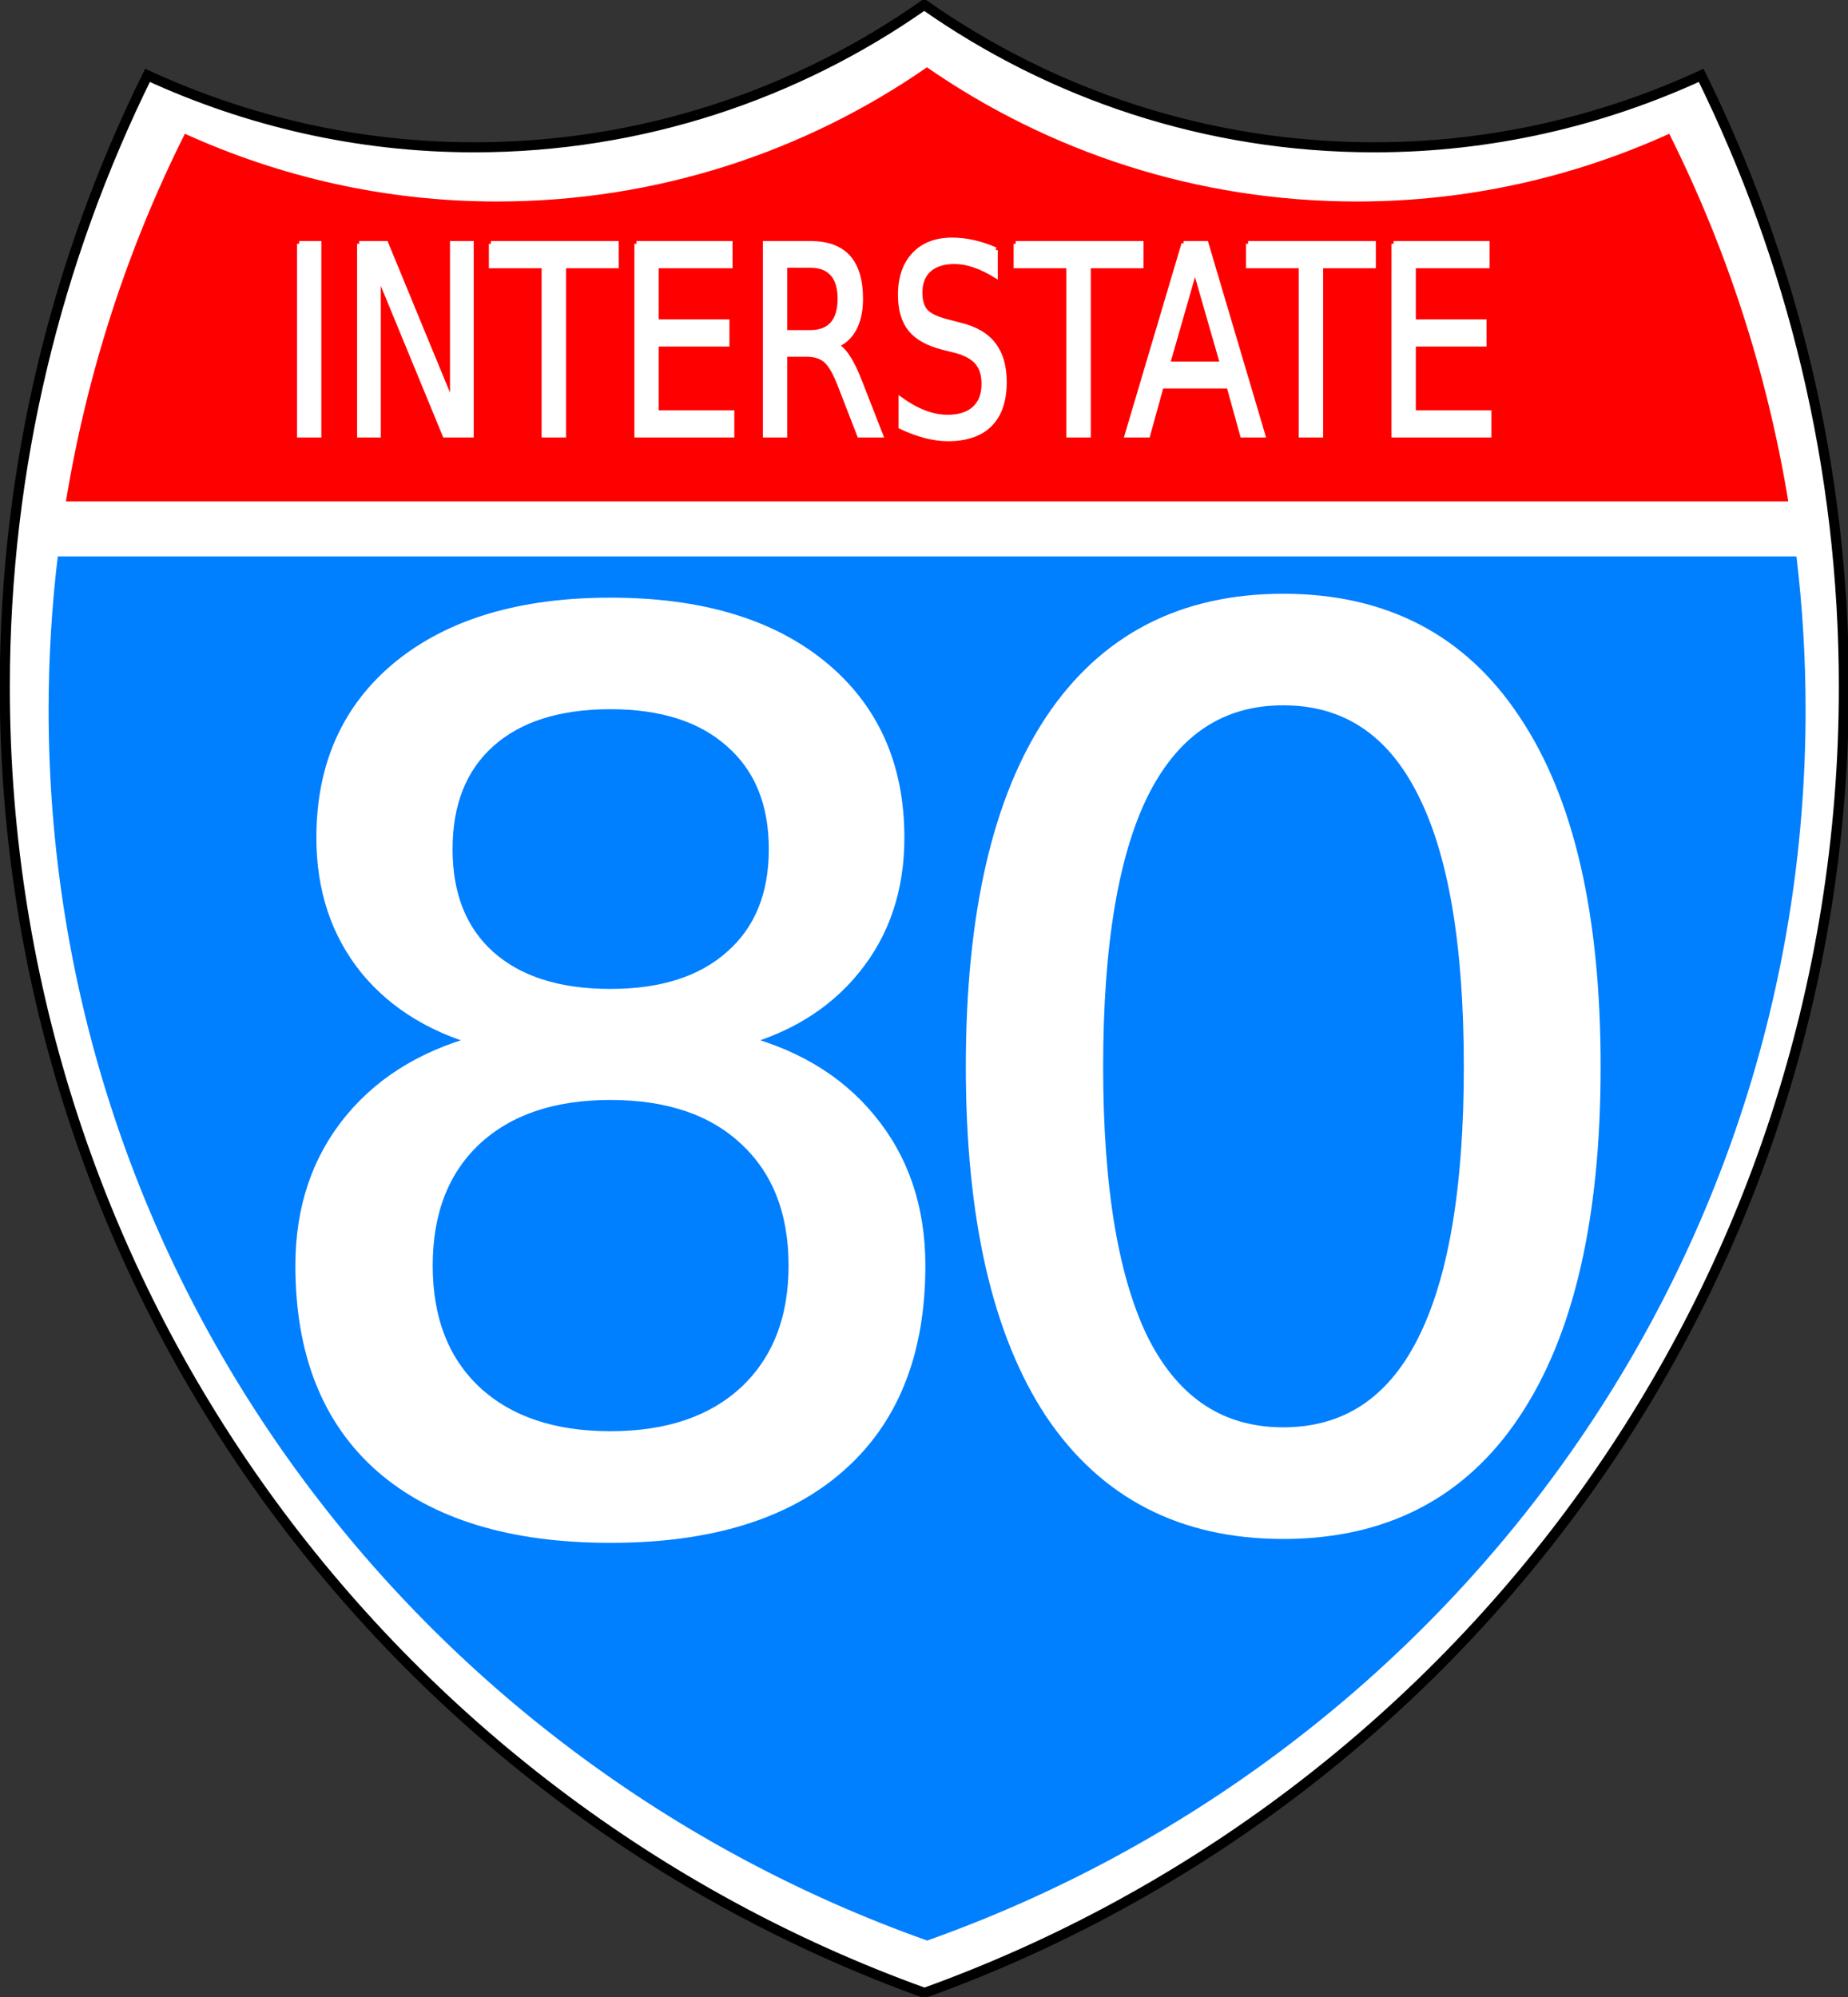
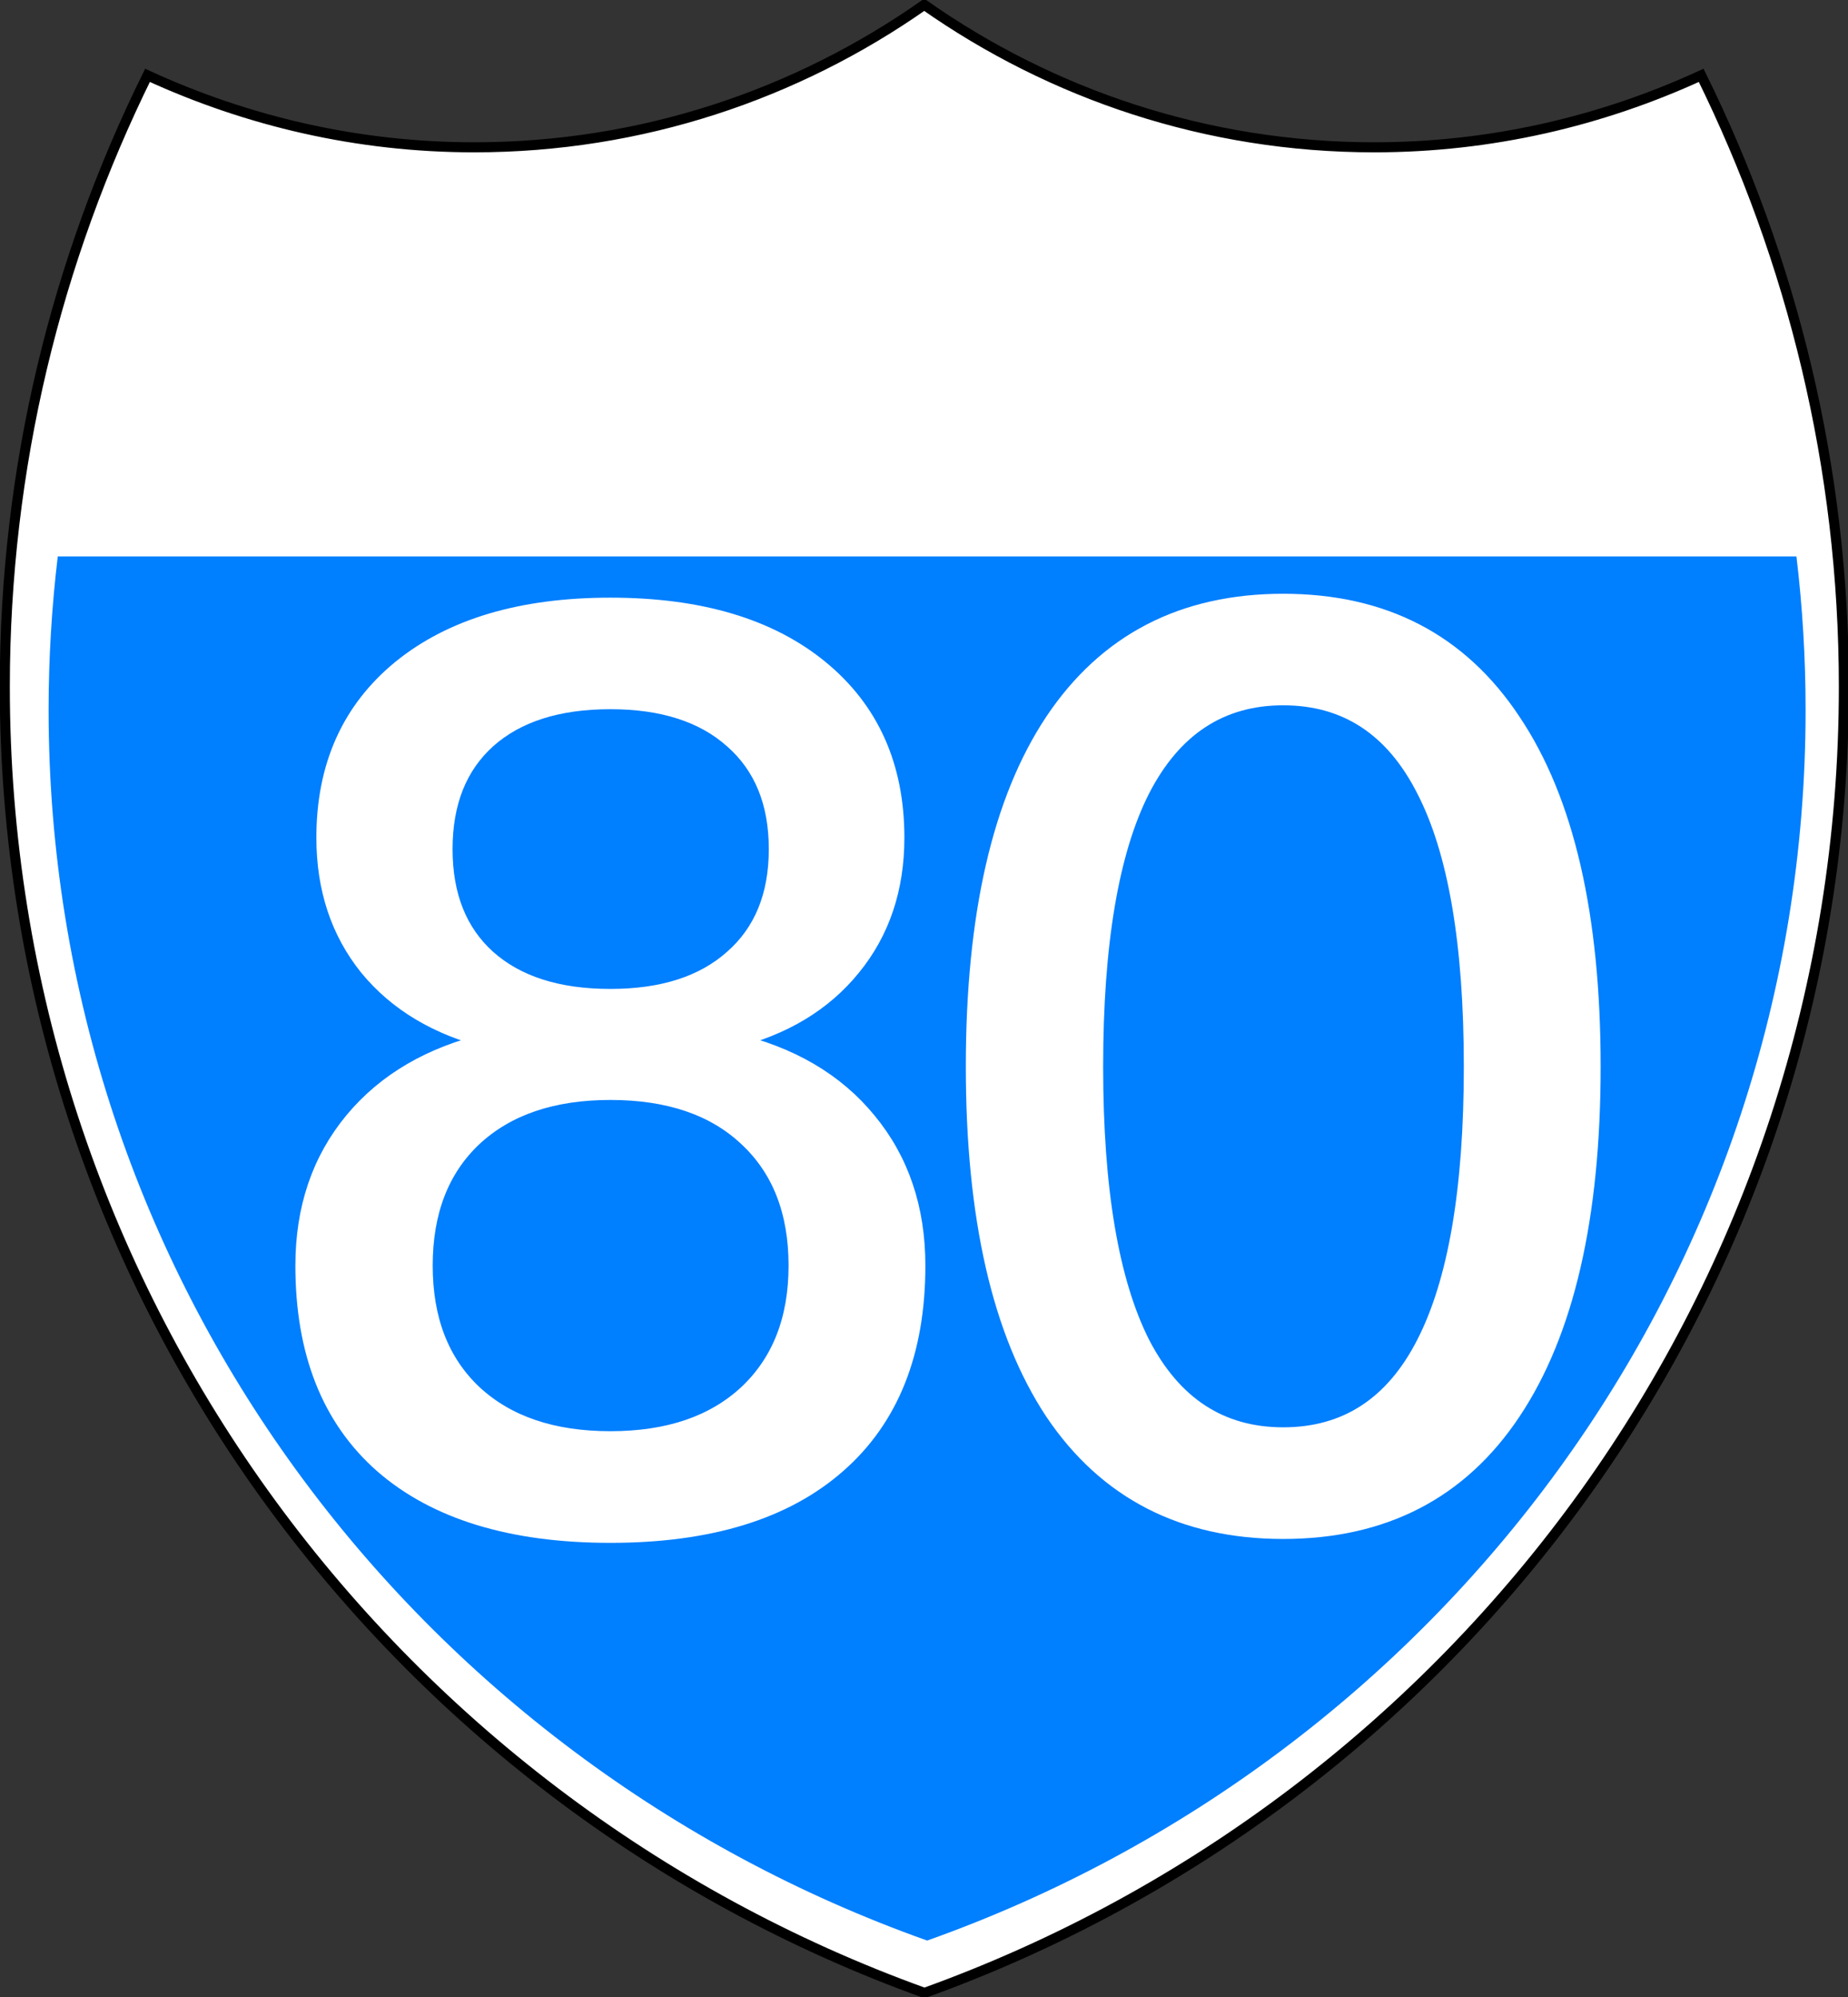
<svg xmlns="http://www.w3.org/2000/svg" xmlns:ns1="http://www.inkscape.org/namespaces/inkscape" xmlns:ns2="http://sodipodi.sourceforge.net/DTD/sodipodi-0.dtd" height="414.648" id="svg1" ns1:version="0.46" ns2:docbase="F:\Documents and Settings\steven\My Documents\My Pictures\Random Art" ns2:docname="interstate_highway_sign_01.svg" ns2:version="0.32" width="383.795" ns1:output_extension="org.inkscape.output.svg.inkscape" version="1.0">
  <rect width="100%" height="100%" fill="#333333" stroke="none" />
  <defs id="defs3">
    <ns1:perspective ns2:type="inkscape:persp3d" ns1:vp_x="0 : 526.18109 : 1" ns1:vp_y="0 : 1000 : 0" ns1:vp_z="744.09448 : 526.18109 : 1" ns1:persp3d-origin="372.04724 : 350.78739 : 1" id="perspective19" />
  </defs>
  <ns2:namedview bordercolor="#666666" borderopacity="1.0" id="base" ns1:cx="297.63780" ns1:cy="420.94487" ns1:pageopacity="0.0" ns1:pageshadow="2" ns1:window-height="771" ns1:window-width="855" ns1:window-x="345" ns1:window-y="113" ns1:zoom="0.72337263" pagecolor="#ffffff" showgrid="false" />
  <g id="g3431" transform="matrix(0.661,0,0,0.661,-60.817,-68.355)">
    <path d="M 382.391,104.922 C 342.339,133.051 293.616,149.683 240.992,149.683 C 204.31,149.683 169.643,141.466 138.351,127.08 C 109.747,185.029 93.516,250.159 93.516,319.17 C 93.516,508.228 214.198,668.843 382.465,729.435 C 550.732,668.843 671.34,508.228 671.34,319.17 C 671.34,250.159 655.096,185.029 626.505,127.08 C 595.208,141.471 560.48,149.683 523.79,149.683 C 471.165,149.683 422.443,133.051 382.391,104.922 z" id="path908" style="fill:#ffffff;fill-opacity:1;fill-rule:evenodd;stroke:#000000;stroke-width:2.371pt;stroke-linecap:butt;stroke-linejoin:miter;stroke-opacity:1" />
    <g id="g3418">
      <path d="M 720.375,594.438 L 174.094,594.438 C 172.2,610.239 171.219,626.345 171.219,642.656 C 171.219,820.799 286.492,972.125 447.25,1029.219 C 608.008,972.125 723.25,820.799 723.25,642.656 C 723.25,626.345 722.269,610.239 720.375,594.438 z" id="path1540" style="fill:#007fff;fill-opacity:1;fill-rule:evenodd;stroke:none;stroke-width:2.25pt;stroke-linecap:butt;stroke-linejoin:miter;stroke-opacity:1" transform="translate(-63.937,-316.227)" />
-       <path d="M 447.188,440.781 C 408.923,467.286 362.37,482.938 312.094,482.938 C 277.049,482.938 243.926,475.211 214.031,461.656 C 196.08,497.525 183.361,536.33 176.656,577.156 L 717.812,577.156 C 711.105,536.33 698.349,497.525 680.406,461.656 C 650.507,475.216 617.333,482.938 582.281,482.938 C 532.005,482.938 485.452,467.286 447.188,440.781 z" id="path1536" style="fill:#ff0000;fill-opacity:1;fill-rule:evenodd;stroke:none;stroke-width:2.25pt;stroke-linecap:butt;stroke-linejoin:miter;stroke-opacity:1" transform="translate(-63.937,-316.227)" />
    </g>
    <g id="g3421">
      <path transform="scale(1,1.286)" style="font-size:64px;font-style:normal;font-variant:normal;font-weight:normal;font-stretch:normal;line-height:100%;writing-mode:lr-tb;text-anchor:start;fill:#ffffff;fill-opacity:1;stroke:#ffffff;stroke-width:1pt;stroke-linecap:butt;stroke-linejoin:miter;stroke-opacity:1;font-family:bitstream vera sans" d="M 185.995,139.959 L 192.308,139.959 L 192.308,186.615 L 185.995,186.615 L 185.995,139.959 M 204.87,139.959 L 213.37,139.959 L 234.058,178.99 L 234.058,139.959 L 240.183,139.959 L 240.183,186.615 L 231.683,186.615 L 210.995,147.584 L 210.995,186.615 L 204.87,186.615 L 204.87,139.959 M 246.276,139.959 L 285.745,139.959 L 285.745,145.271 L 269.183,145.271 L 269.183,186.615 L 262.839,186.615 L 262.839,145.271 L 246.276,145.271 L 246.276,139.959 M 291.995,139.959 L 321.495,139.959 L 321.495,145.271 L 298.308,145.271 L 298.308,159.084 L 320.526,159.084 L 320.526,164.396 L 298.308,164.396 L 298.308,181.303 L 322.058,181.303 L 322.058,186.615 L 291.995,186.615 L 291.995,139.959 M 354.495,164.74 C 355.849,165.199 357.162,166.178 358.433,167.678 C 359.724,169.178 361.016,171.24 362.308,173.865 L 368.714,186.615 L 361.933,186.615 L 355.964,174.646 C 354.422,171.521 352.922,169.449 351.464,168.428 C 350.026,167.407 348.057,166.896 345.558,166.896 L 338.683,166.896 L 338.683,186.615 L 332.37,186.615 L 332.37,139.959 L 346.62,139.959 C 351.953,139.959 355.932,141.074 358.558,143.303 C 361.182,145.532 362.495,148.896 362.495,153.396 C 362.495,156.334 361.807,158.771 360.433,160.709 C 359.078,162.646 357.099,163.99 354.495,164.74 M 338.683,145.146 L 338.683,161.709 L 346.62,161.709 C 349.662,161.709 351.953,161.011 353.495,159.615 C 355.057,158.199 355.839,156.126 355.839,153.396 C 355.839,150.667 355.057,148.615 353.495,147.24 C 351.953,145.844 349.662,145.147 346.62,145.146 L 338.683,145.146 M 404.839,141.49 L 404.839,147.646 C 402.443,146.501 400.182,145.646 398.058,145.084 C 395.932,144.522 393.88,144.24 391.901,144.24 C 388.464,144.24 385.807,144.907 383.933,146.24 C 382.078,147.574 381.151,149.469 381.151,151.928 C 381.151,153.99 381.766,155.553 382.995,156.615 C 384.245,157.657 386.599,158.501 390.058,159.146 L 393.87,159.928 C 398.578,160.824 402.047,162.407 404.276,164.678 C 406.526,166.928 407.651,169.949 407.651,173.74 C 407.651,178.261 406.13,181.688 403.089,184.021 C 400.068,186.355 395.63,187.521 389.776,187.521 C 387.568,187.521 385.214,187.271 382.714,186.771 C 380.235,186.271 377.662,185.532 374.995,184.553 L 374.995,178.053 C 377.557,179.49 380.068,180.574 382.526,181.303 C 384.985,182.032 387.401,182.396 389.776,182.396 C 393.38,182.396 396.162,181.688 398.12,180.271 C 400.078,178.855 401.057,176.834 401.058,174.209 C 401.057,171.917 400.349,170.126 398.933,168.834 C 397.537,167.542 395.235,166.574 392.026,165.928 L 388.183,165.178 C 383.474,164.24 380.068,162.771 377.964,160.771 C 375.86,158.771 374.807,155.99 374.808,152.428 C 374.807,148.303 376.255,145.053 379.151,142.678 C 382.068,140.303 386.078,139.115 391.183,139.115 C 393.37,139.115 395.599,139.313 397.87,139.709 C 400.141,140.105 402.464,140.699 404.839,141.49 M 411.151,139.959 L 450.62,139.959 L 450.62,145.271 L 434.058,145.271 L 434.058,186.615 L 427.714,186.615 L 427.714,145.271 L 411.151,145.271 L 411.151,139.959 M 467.464,146.178 L 458.901,169.396 L 476.058,169.396 L 467.464,146.178 M 463.901,139.959 L 471.058,139.959 L 488.839,186.615 L 482.276,186.615 L 478.026,174.646 L 456.995,174.646 L 452.745,186.615 L 446.089,186.615 L 463.901,139.959 M 484.151,139.959 L 523.62,139.959 L 523.62,145.271 L 507.058,145.271 L 507.058,186.615 L 500.714,186.615 L 500.714,145.271 L 484.151,145.271 L 484.151,139.959 M 529.87,139.959 L 559.37,139.959 L 559.37,145.271 L 536.183,145.271 L 536.183,159.084 L 558.401,159.084 L 558.401,164.396 L 536.183,164.396 L 536.183,181.303 L 559.933,181.303 L 559.933,186.615 L 529.87,186.615 L 529.87,139.959" id="text920" />
      <path transform="scale(32.175,32.175)" style="font-size:12px;font-style:normal;font-weight:normal;fill:#ffffff;fill-opacity:1;stroke:#ffffff;stroke-width:0.152;stroke-linecap:butt;stroke-linejoin:round;stroke-miterlimit:4;stroke-opacity:1;font-family:Bitstream Vera Sans" d="M 8.82,13.877 C 8.258,13.877 7.814,14.027 7.49,14.328 C 7.17,14.629 7.009,15.043 7.009,15.57 C 7.009,16.097 7.17,16.511 7.49,16.812 C 7.814,17.113 8.258,17.263 8.82,17.263 C 9.383,17.263 9.826,17.113 10.15,16.812 C 10.474,16.508 10.636,16.093 10.636,15.57 C 10.636,15.043 10.474,14.629 10.15,14.328 C 9.83,14.027 9.386,13.877 8.82,13.877 M 7.636,13.373 C 7.129,13.248 6.732,13.011 6.447,12.664 C 6.166,12.316 6.025,11.892 6.025,11.392 C 6.025,10.693 6.273,10.14 6.769,9.734 C 7.269,9.328 7.953,9.125 8.82,9.125 C 9.691,9.125 10.375,9.328 10.871,9.734 C 11.367,10.14 11.615,10.693 11.615,11.392 C 11.615,11.892 11.472,12.316 11.187,12.664 C 10.906,13.011 10.513,13.248 10.009,13.373 C 10.58,13.506 11.023,13.765 11.34,14.152 C 11.66,14.539 11.82,15.011 11.82,15.57 C 11.82,16.418 11.56,17.068 11.041,17.521 C 10.525,17.974 9.785,18.201 8.82,18.201 C 7.855,18.201 7.113,17.974 6.593,17.521 C 6.078,17.068 5.82,16.418 5.82,15.57 C 5.82,15.011 5.98,14.539 6.3,14.152 C 6.621,13.765 7.066,13.506 7.636,13.373 M 7.203,11.504 C 7.203,11.957 7.343,12.31 7.625,12.564 C 7.91,12.818 8.308,12.945 8.82,12.945 C 9.328,12.945 9.724,12.818 10.009,12.564 C 10.299,12.31 10.443,11.957 10.443,11.504 C 10.443,11.051 10.299,10.697 10.009,10.443 C 9.724,10.189 9.328,10.062 8.82,10.062 C 8.308,10.062 7.91,10.189 7.625,10.443 C 7.343,10.697 7.203,11.051 7.203,11.504" id="text2791" />
      <path transform="scale(32.175,32.175)" style="font-size:12px;font-style:normal;font-weight:normal;fill:#ffffff;fill-opacity:1;stroke:#ffffff;stroke-width:0.152;stroke-linecap:butt;stroke-linejoin:round;stroke-miterlimit:4;stroke-opacity:1;font-family:Bitstream Vera Sans" d="M 15.39,10.024 C 14.781,10.024 14.322,10.325 14.013,10.926 C 13.709,11.524 13.556,12.425 13.556,13.628 C 13.556,14.827 13.709,15.727 14.013,16.329 C 14.322,16.926 14.781,17.225 15.39,17.225 C 16.003,17.225 16.462,16.926 16.767,16.329 C 17.076,15.727 17.23,14.827 17.23,13.628 C 17.23,12.425 17.076,11.524 16.767,10.926 C 16.462,10.325 16.003,10.024 15.39,10.024 M 15.39,9.087 C 16.371,9.087 17.119,9.475 17.634,10.253 C 18.154,11.026 18.414,12.151 18.414,13.628 C 18.414,15.1 18.154,16.225 17.634,17.003 C 17.119,17.776 16.371,18.163 15.39,18.163 C 14.41,18.163 13.66,17.776 13.14,17.003 C 12.625,16.225 12.367,15.1 12.367,13.628 C 12.367,12.151 12.625,11.026 13.14,10.253 C 13.66,9.475 14.41,9.087 15.39,9.087" id="text2794" />
    </g>
  </g>
</svg>